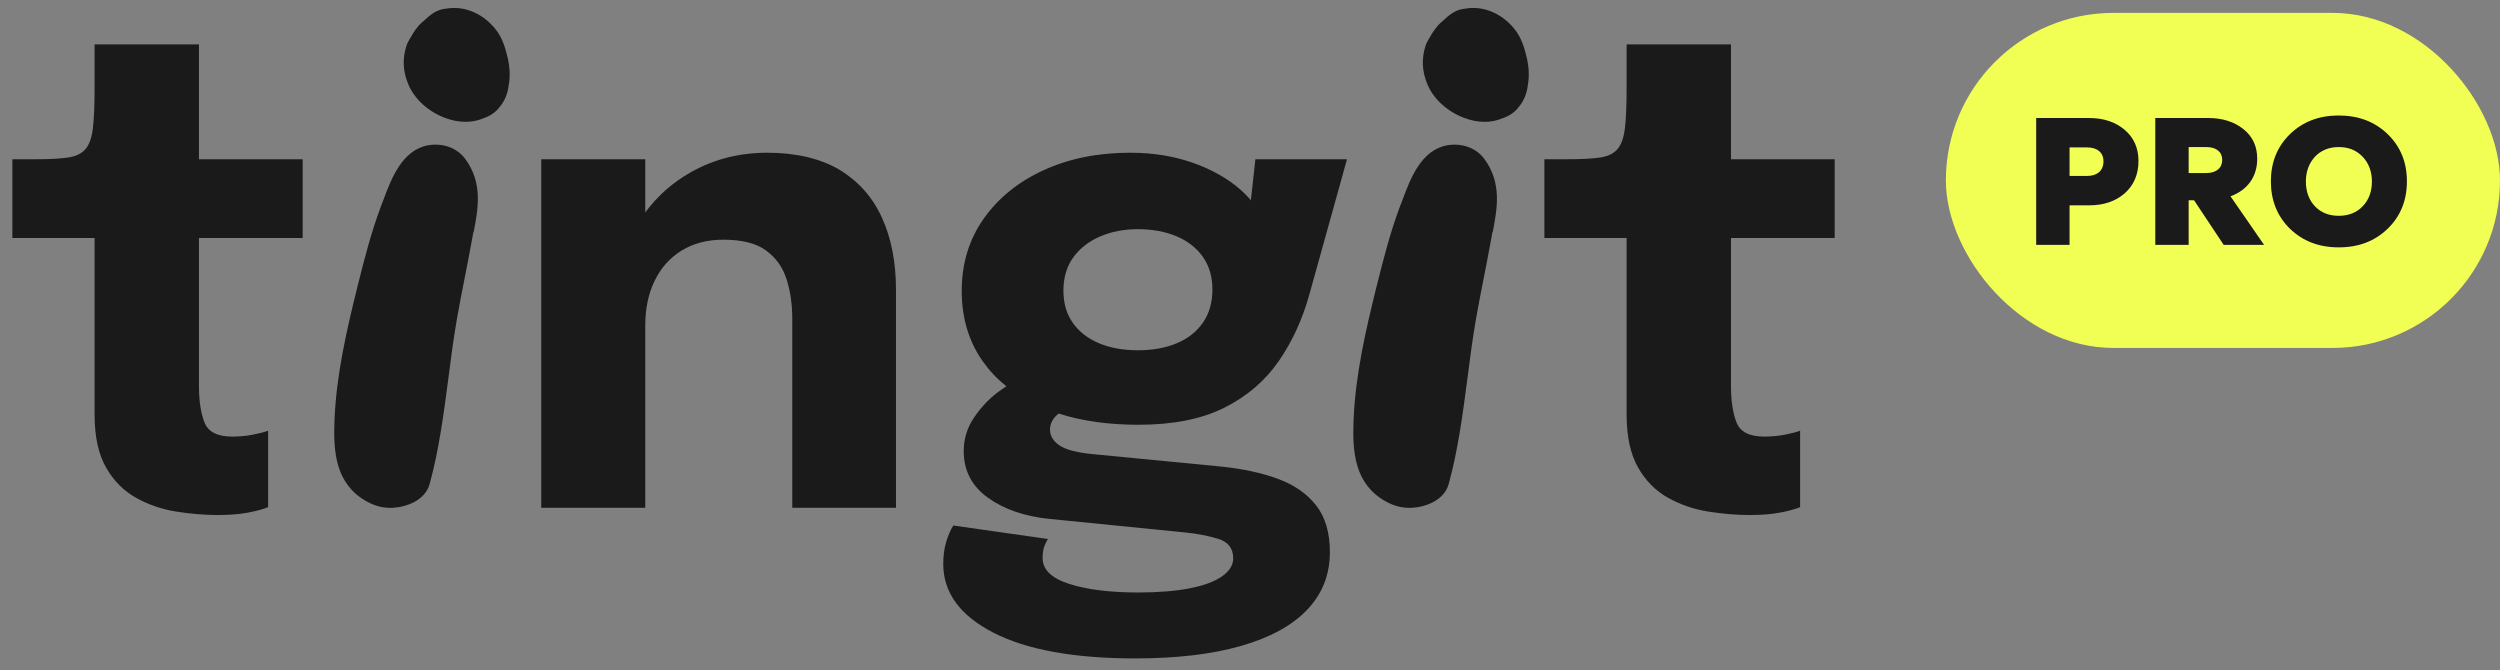
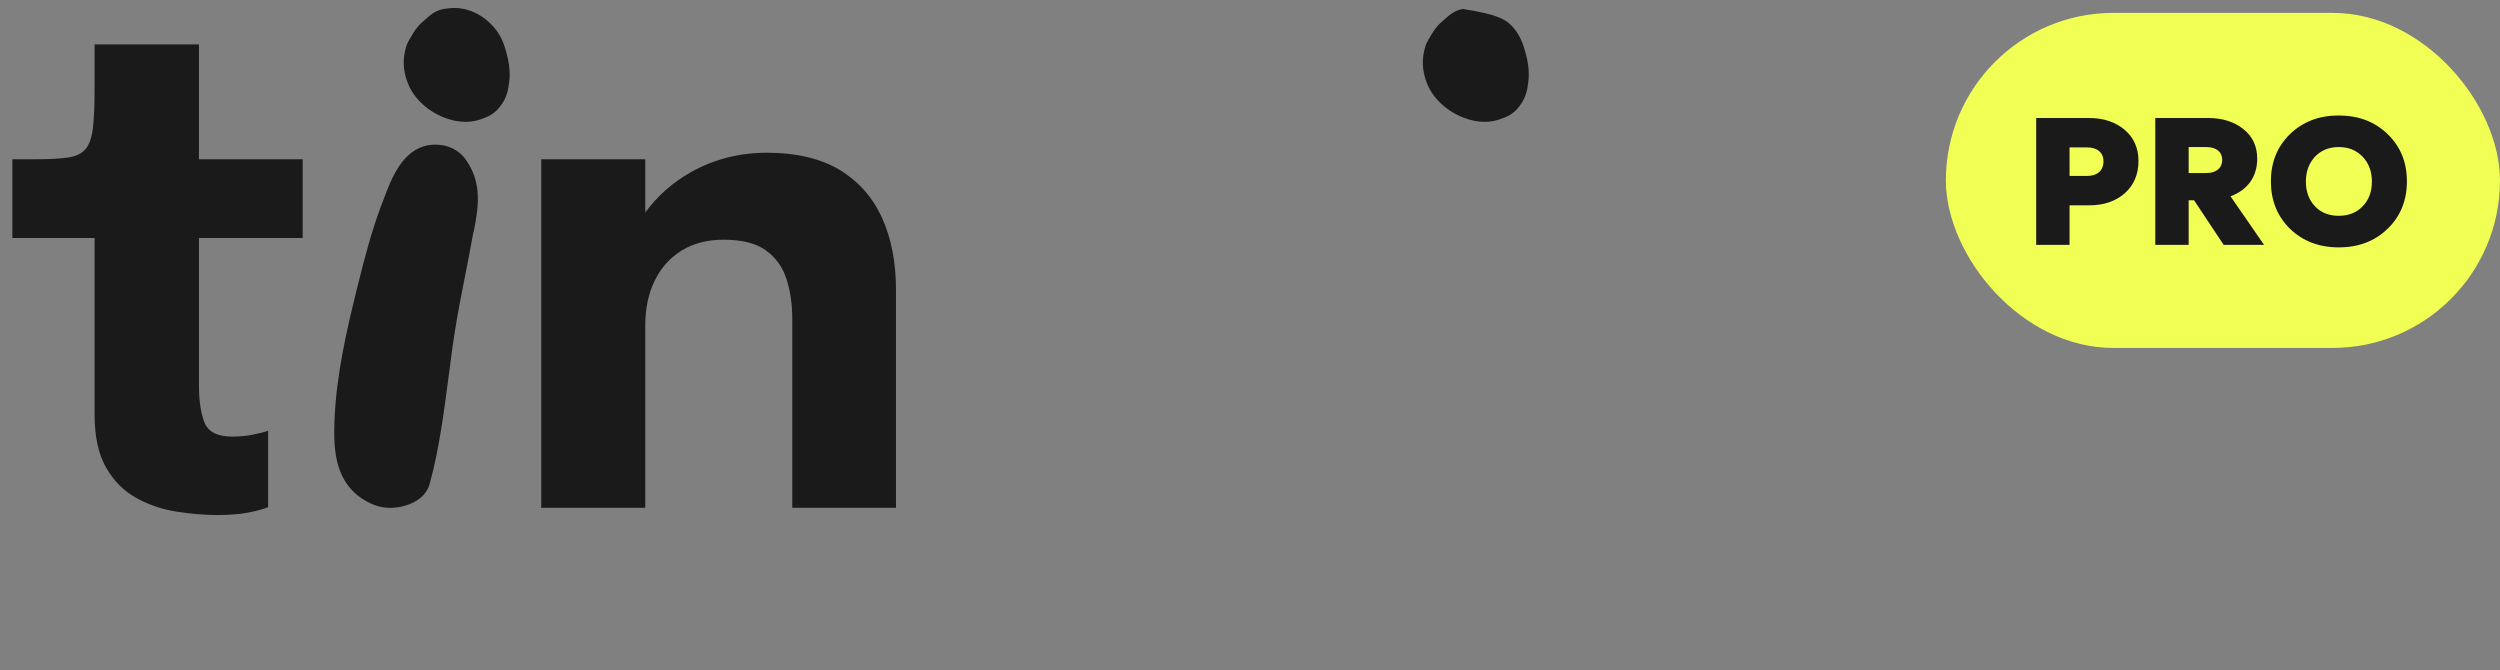
<svg xmlns="http://www.w3.org/2000/svg" width="194" height="52" viewBox="0 0 194 52" fill="none">
  <rect x="0" y="0" width="194" height="52" fill="#808080" stroke="none" />
  <g clip-path="url(#clip0_7902_40360)">
    <path d="M16.947 39.967C15.888 39.967 14.798 39.877 13.68 39.699C12.56 39.522 11.518 39.165 10.556 38.629C9.594 38.092 8.815 37.308 8.226 36.272C7.636 35.236 7.34 33.871 7.34 32.171V18.471H0.959V12.358H2.756C3.797 12.358 4.627 12.315 5.242 12.23C5.857 12.146 6.319 11.928 6.623 11.582C6.927 11.235 7.121 10.685 7.21 9.939C7.297 9.193 7.34 8.164 7.34 6.856V3.444H15.439V12.358H23.487V18.471H15.439V29.93C15.439 31.101 15.582 32.051 15.868 32.783C16.154 33.514 16.871 33.879 18.017 33.879C18.589 33.879 19.132 33.829 19.645 33.726C20.158 33.624 20.544 33.522 20.804 33.422V39.355C20.439 39.507 19.926 39.647 19.268 39.774C18.607 39.902 17.836 39.964 16.95 39.964L16.947 39.967Z" fill="#1A1A1A" />
-     <path d="M135.832 39.967C134.773 39.967 133.683 39.877 132.565 39.699C131.445 39.522 130.403 39.165 129.441 38.629C128.479 38.092 127.7 37.308 127.111 36.272C126.521 35.236 126.225 33.871 126.225 32.171V18.471H119.844V12.358H121.641C122.682 12.358 123.512 12.315 124.127 12.23C124.742 12.146 125.204 11.928 125.508 11.582C125.811 11.235 126.005 10.685 126.095 9.939C126.181 9.193 126.225 8.164 126.225 6.856V3.444H134.324V12.358H142.372V18.471H134.324V29.93C134.324 31.101 134.467 32.051 134.753 32.783C135.038 33.514 135.756 33.879 136.902 33.879C137.473 33.879 138.017 33.829 138.53 33.726C139.043 33.624 139.429 33.522 139.689 33.422V39.355C139.324 39.507 138.811 39.647 138.152 39.774C137.491 39.902 136.72 39.964 135.835 39.964L135.832 39.967Z" fill="#1A1A1A" />
    <path d="M69.528 22.471V39.404H61.48V24.738C61.48 23.617 61.332 22.594 61.038 21.668C60.742 20.741 60.211 20 59.448 19.439C58.685 18.88 57.582 18.6 56.14 18.6C54.892 18.6 53.81 18.88 52.899 19.439C51.987 20 51.288 20.781 50.803 21.782C50.316 22.783 50.073 23.939 50.073 25.247V39.404H42V12.36H50.073V16.486C51.02 15.198 52.207 14.152 53.629 13.353C55.408 12.352 57.383 11.851 59.553 11.851C61.722 11.851 63.698 12.297 65.166 13.188C66.631 14.08 67.726 15.318 68.445 16.905C69.165 18.493 69.528 20.347 69.528 22.471Z" fill="#1A1A1A" />
-     <path d="M99.148 37.151C97.872 36.684 96.384 36.367 94.681 36.197L84.941 35.254C83.621 35.136 82.715 34.907 82.22 34.567C81.725 34.228 81.48 33.821 81.48 33.344C81.48 32.867 81.699 32.453 82.144 32.096C82.144 32.093 82.149 32.091 82.151 32.091C83.961 32.673 86.028 32.962 88.354 32.962C91.026 32.962 93.244 32.52 95.008 31.639C96.769 30.756 98.18 29.545 99.24 28.01C100.299 26.472 101.098 24.72 101.634 22.751L104.526 12.36H97.417L97.068 15.545C96.955 15.408 96.833 15.27 96.7 15.135C95.735 14.152 94.469 13.358 92.897 12.754C91.327 12.153 89.594 11.851 87.703 11.851C85.201 11.851 82.968 12.3 80.998 13.201C79.027 14.1 77.473 15.357 76.334 16.97C75.198 18.582 74.629 20.45 74.629 22.571C74.629 24.693 75.186 26.532 76.296 28.085C76.796 28.789 77.396 29.42 78.095 29.977C77.891 30.107 77.672 30.256 77.442 30.429C76.748 30.948 76.13 31.599 75.594 32.391C75.055 33.179 74.785 34.048 74.785 34.999C74.785 36.526 75.42 37.742 76.686 38.641C77.955 39.542 79.55 40.083 81.48 40.271L91.947 41.316C92.938 41.416 93.811 41.586 94.564 41.826C95.319 42.063 95.697 42.565 95.697 43.328C95.697 43.852 95.406 44.322 94.824 44.728C94.242 45.135 93.402 45.445 92.3 45.657C91.197 45.869 89.872 45.977 88.328 45.977C86.141 45.977 84.356 45.754 82.976 45.313C81.595 44.873 80.906 44.202 80.906 43.301C80.906 42.929 80.954 42.617 81.049 42.372C81.143 42.125 81.235 41.943 81.322 41.826L73.978 40.78C73.754 41.137 73.567 41.566 73.419 42.068C73.271 42.567 73.197 43.131 73.197 43.76C73.197 45.984 74.494 47.764 77.09 49.097C79.686 50.427 83.353 51.093 88.093 51.093C91.304 51.093 94.04 50.772 96.297 50.127C98.553 49.481 100.268 48.542 101.44 47.312C102.611 46.081 103.199 44.591 103.199 42.844C103.199 41.331 102.841 40.123 102.129 39.215C101.417 38.306 100.424 37.62 99.148 37.151ZM83.274 19.988C83.78 19.284 84.469 18.74 85.347 18.358C86.222 17.976 87.208 17.784 88.303 17.784C89.398 17.784 90.454 17.971 91.322 18.345C92.19 18.717 92.866 19.254 93.354 19.948C93.839 20.644 94.084 21.485 94.084 22.471C94.084 23.457 93.839 24.326 93.354 25.03C92.866 25.734 92.19 26.268 91.322 26.635C90.454 26.999 89.449 27.181 88.303 27.181C87.156 27.181 86.148 26.999 85.281 26.635C84.413 26.268 83.736 25.744 83.249 25.055C82.764 24.368 82.521 23.532 82.521 22.546C82.521 21.56 82.771 20.692 83.274 19.988Z" fill="#1A1A1A" />
-     <path d="M115.815 18.002C115.766 18.241 115.723 18.474 115.685 18.713C115.506 19.699 115.314 20.695 115.123 21.654C114.921 22.672 114.715 23.733 114.533 24.774C114.273 26.264 114.071 27.811 113.88 29.311C113.52 32.055 113.15 34.898 112.425 37.541C112.075 38.827 110.649 39.348 109.528 39.408H109.349C108.719 39.408 108.109 39.238 107.496 38.889C105.123 37.544 104.936 35.077 105.036 32.619C105.176 29.094 105.978 25.63 106.825 22.215C107.359 20.074 107.897 17.987 108.645 16C108.704 15.853 108.76 15.703 108.819 15.551C109.434 13.896 110.273 11.624 112.331 11.268C112.504 11.24 112.68 11.223 112.874 11.223C113.676 11.223 114.595 11.52 115.21 12.368C116.565 14.235 116.175 16.245 115.835 18.009L115.82 18.004L115.815 18.002Z" fill="#1A1A1A" />
    <path d="M36.735 18.002C36.686 18.241 36.643 18.474 36.605 18.713C36.426 19.699 36.234 20.695 36.043 21.654C35.841 22.672 35.635 23.733 35.453 24.774C35.193 26.264 34.991 27.811 34.8 29.311C34.44 32.055 34.07 34.898 33.345 37.541C32.995 38.827 31.569 39.348 30.448 39.408H30.269C29.639 39.408 29.029 39.238 28.416 38.889C26.043 37.544 25.856 35.077 25.956 32.619C26.096 29.094 26.898 25.63 27.745 22.215C28.279 20.074 28.817 17.987 29.565 16C29.624 15.853 29.68 15.703 29.738 15.551C30.354 13.896 31.193 11.624 33.251 11.268C33.424 11.24 33.6 11.223 33.794 11.223C34.596 11.223 35.515 11.52 36.13 12.368C37.485 14.235 37.095 16.245 36.755 18.009L36.74 18.004L36.735 18.002Z" fill="#1A1A1A" />
-     <path d="M118.56 6.587C118.494 7.244 118.254 7.825 117.848 8.312C117.559 8.694 117.161 8.976 116.686 9.143C116.217 9.35 115.722 9.455 115.206 9.455C114.69 9.455 114.144 9.35 113.588 9.138C112.291 8.639 111.24 7.676 110.772 6.555C110.349 5.546 110.298 4.6 110.614 3.577C110.673 3.38 110.762 3.223 110.849 3.073L110.931 2.931C111.191 2.486 111.416 2.104 111.829 1.737C111.888 1.688 111.944 1.633 112.008 1.583C112.401 1.221 112.842 0.811 113.511 0.697C114.116 0.592 114.798 0.542 115.658 0.866C116.349 1.133 116.937 1.56 117.465 2.179C118.108 2.931 118.325 3.844 118.501 4.583C118.626 5.12 118.693 5.946 118.56 6.587Z" fill="#1A1A1A" />
+     <path d="M118.56 6.587C118.494 7.244 118.254 7.825 117.848 8.312C117.559 8.694 117.161 8.976 116.686 9.143C116.217 9.35 115.722 9.455 115.206 9.455C114.69 9.455 114.144 9.35 113.588 9.138C112.291 8.639 111.24 7.676 110.772 6.555C110.349 5.546 110.298 4.6 110.614 3.577C110.673 3.38 110.762 3.223 110.849 3.073L110.931 2.931C111.191 2.486 111.416 2.104 111.829 1.737C111.888 1.688 111.944 1.633 112.008 1.583C112.401 1.221 112.842 0.811 113.511 0.697C116.349 1.133 116.937 1.56 117.465 2.179C118.108 2.931 118.325 3.844 118.501 4.583C118.626 5.12 118.693 5.946 118.56 6.587Z" fill="#1A1A1A" />
    <path d="M39.478 6.587C39.411 7.244 39.172 7.825 38.766 8.312C38.477 8.694 38.079 8.976 37.604 9.143C37.135 9.35 36.639 9.455 36.124 9.455C35.608 9.455 35.062 9.35 34.506 9.138C33.209 8.639 32.157 7.676 31.69 6.555C31.267 5.546 31.216 4.6 31.532 3.577C31.591 3.38 31.68 3.223 31.767 3.073L31.849 2.931C32.109 2.486 32.334 2.104 32.747 1.737C32.806 1.688 32.862 1.633 32.926 1.583C33.319 1.221 33.76 0.811 34.429 0.697C35.034 0.592 35.716 0.542 36.576 0.866C37.267 1.133 37.855 1.56 38.383 2.179C39.026 2.931 39.243 3.844 39.419 4.583C39.544 5.12 39.611 5.946 39.478 6.587Z" fill="#1A1A1A" />
  </g>
  <rect x="151" y="1" width="43" height="26" rx="13" fill="#F1FF54" />
  <path d="M160.598 15.934V19H158.008V9.158H162.11C163.244 9.158 164.154 9.466 164.868 10.068C165.582 10.67 165.946 11.482 165.946 12.49C165.946 13.54 165.582 14.38 164.868 15.01C164.154 15.626 163.244 15.934 162.11 15.934H160.598ZM161.97 11.44H160.598V13.652H161.97C162.754 13.652 163.23 13.232 163.23 12.518C163.23 11.846 162.754 11.44 161.97 11.44ZM169.84 15.542V19H167.25V9.158H171.352C172.472 9.158 173.382 9.452 174.096 10.026C174.81 10.6 175.16 11.356 175.16 12.322C175.16 13.708 174.418 14.744 173.088 15.234L175.692 19H172.556L170.26 15.542H169.84ZM171.212 11.412H169.84V13.428H171.212C171.982 13.428 172.444 13.036 172.444 12.406C172.444 11.79 171.982 11.412 171.212 11.412ZM176.22 14.072C176.22 12.602 176.71 11.384 177.69 10.418C178.684 9.452 179.944 8.962 181.484 8.962C183.038 8.962 184.298 9.452 185.292 10.418C186.286 11.384 186.776 12.602 186.776 14.072C186.776 15.542 186.286 16.774 185.292 17.74C184.298 18.706 183.038 19.196 181.484 19.196C179.944 19.196 178.684 18.706 177.69 17.74C176.71 16.774 176.22 15.542 176.22 14.072ZM184.06 14.086C184.06 13.316 183.822 12.672 183.346 12.168C182.87 11.664 182.254 11.412 181.484 11.412C180.728 11.412 180.112 11.664 179.636 12.168C179.174 12.672 178.936 13.316 178.936 14.086C178.936 14.87 179.174 15.514 179.636 16.004C180.098 16.494 180.714 16.746 181.484 16.746C182.254 16.746 182.884 16.494 183.346 16.004C183.822 15.514 184.06 14.87 184.06 14.086Z" fill="#1A1A1A" />
  <defs>
    <clipPath id="clip0_7902_40360">
      <rect width="144.044" height="50.55" fill="white" transform="translate(0.959 0.544)" />
    </clipPath>
  </defs>
</svg>